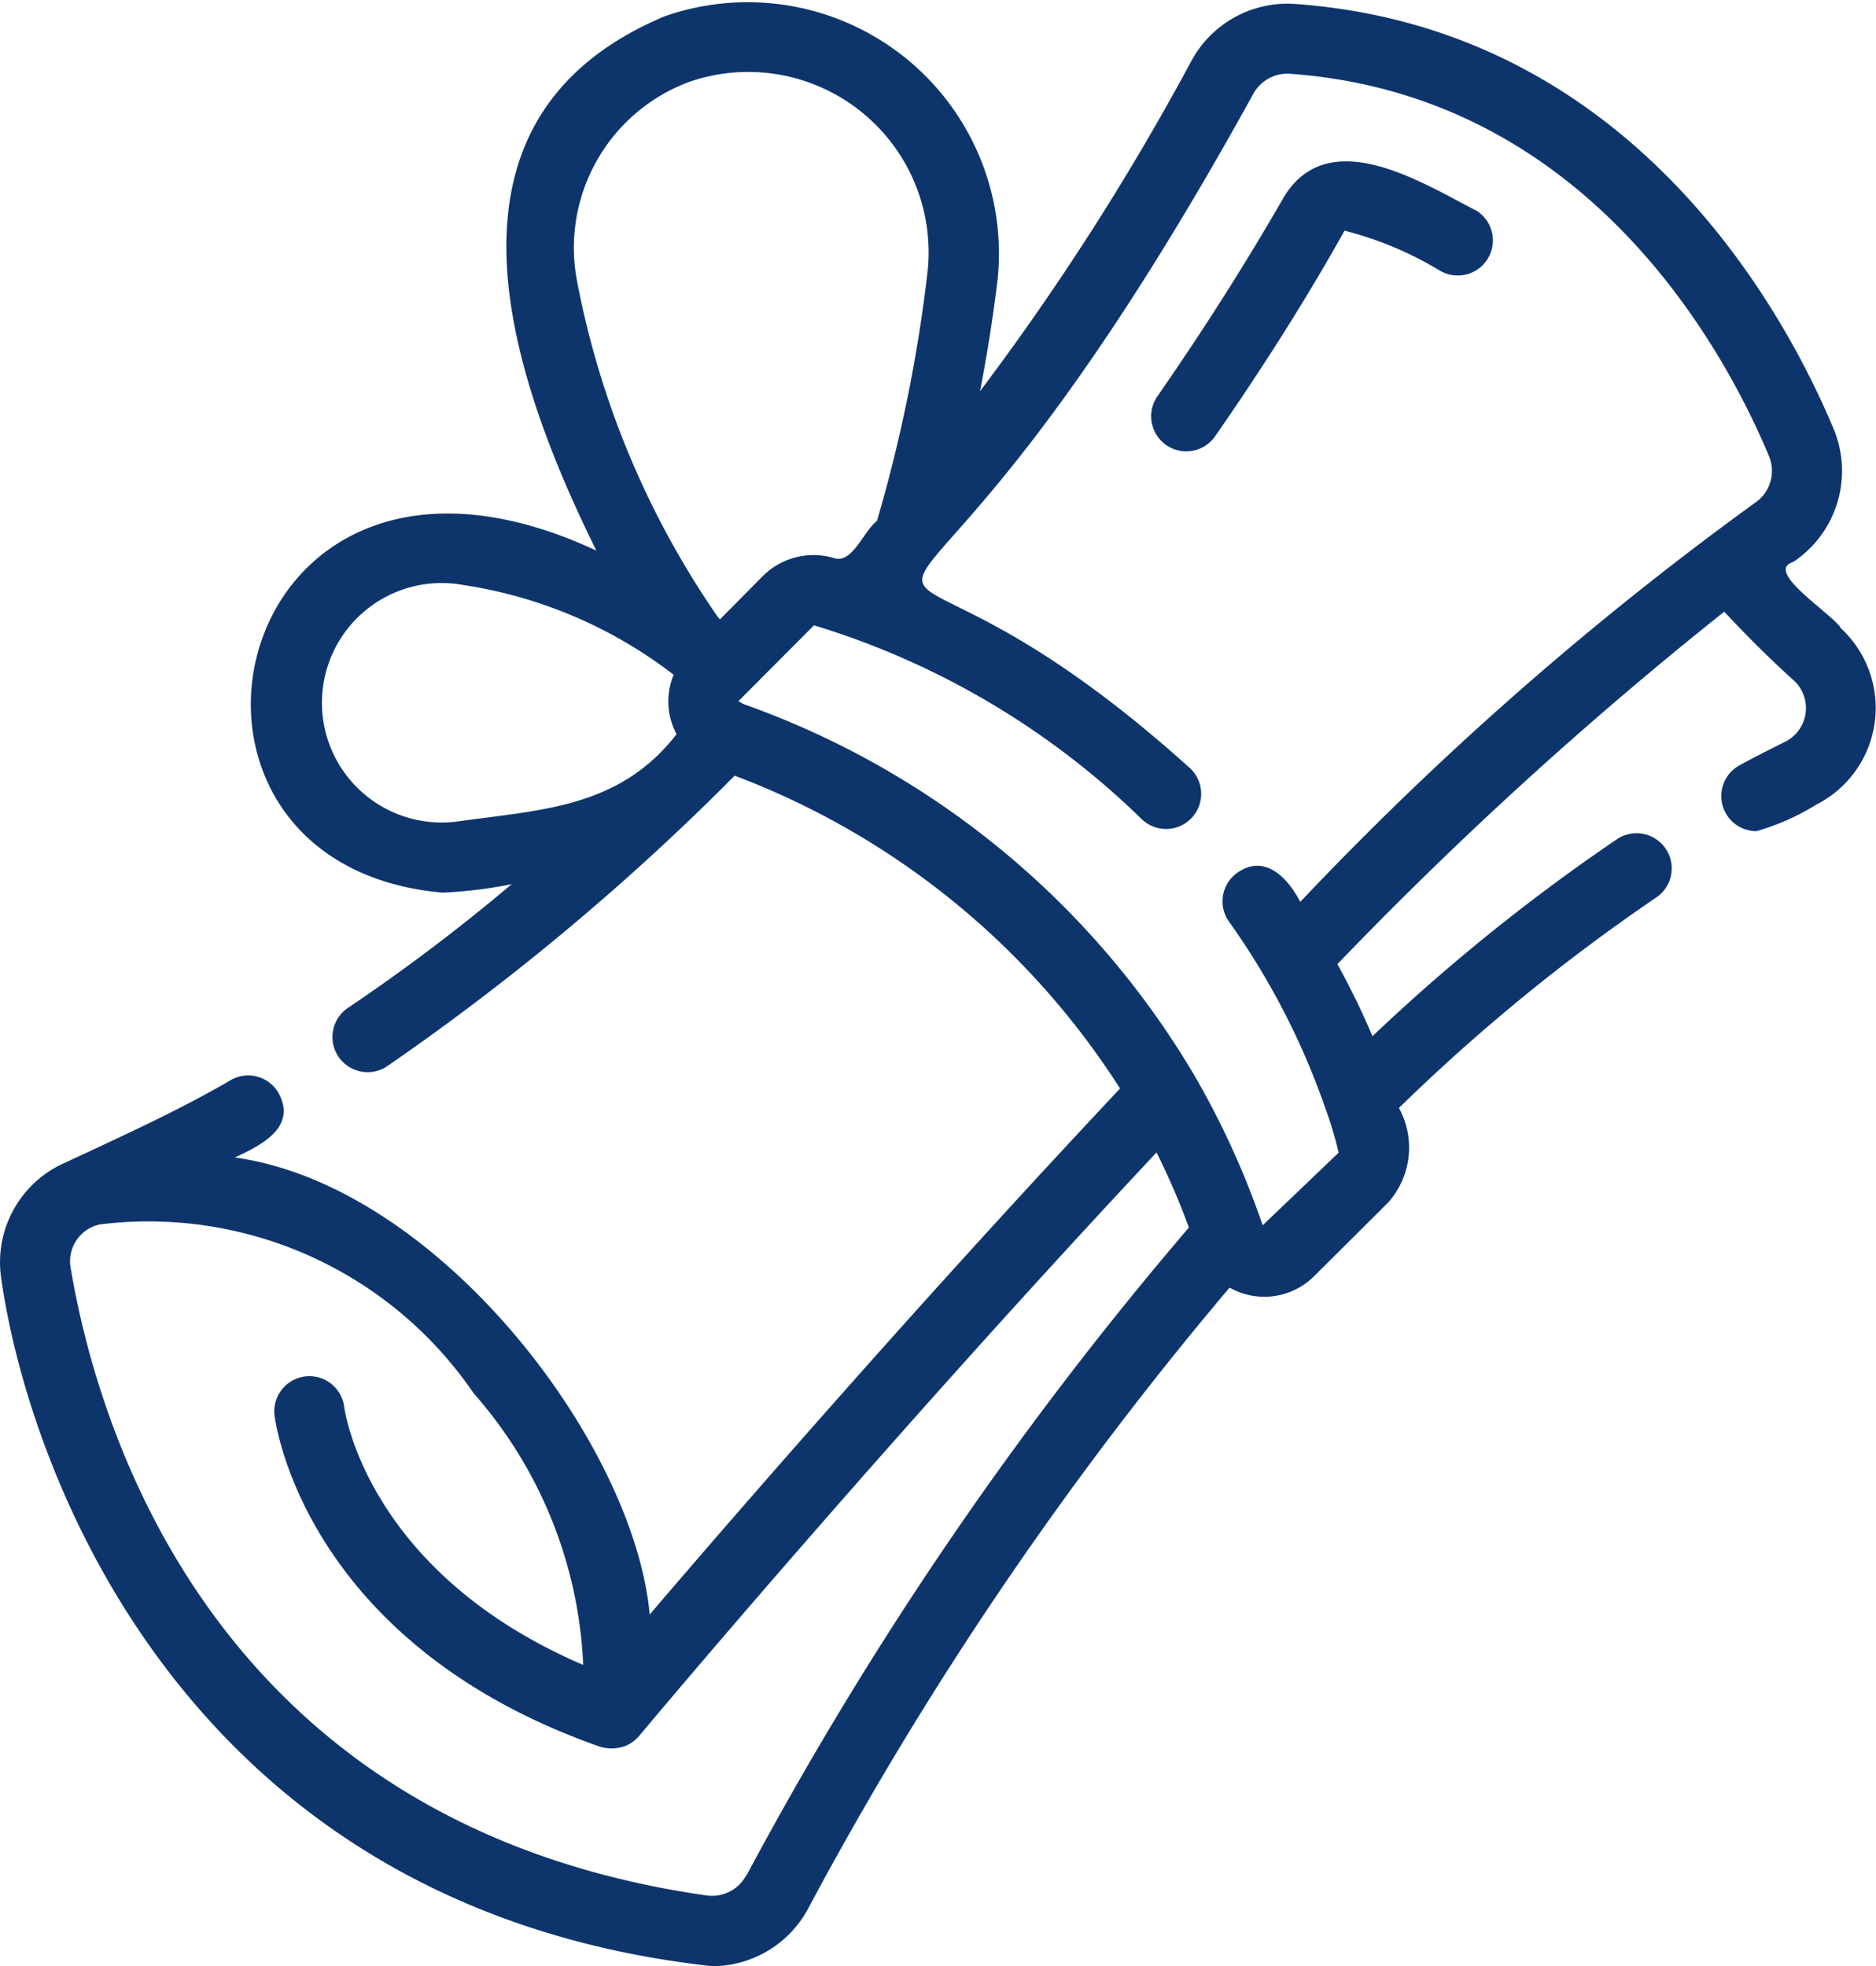
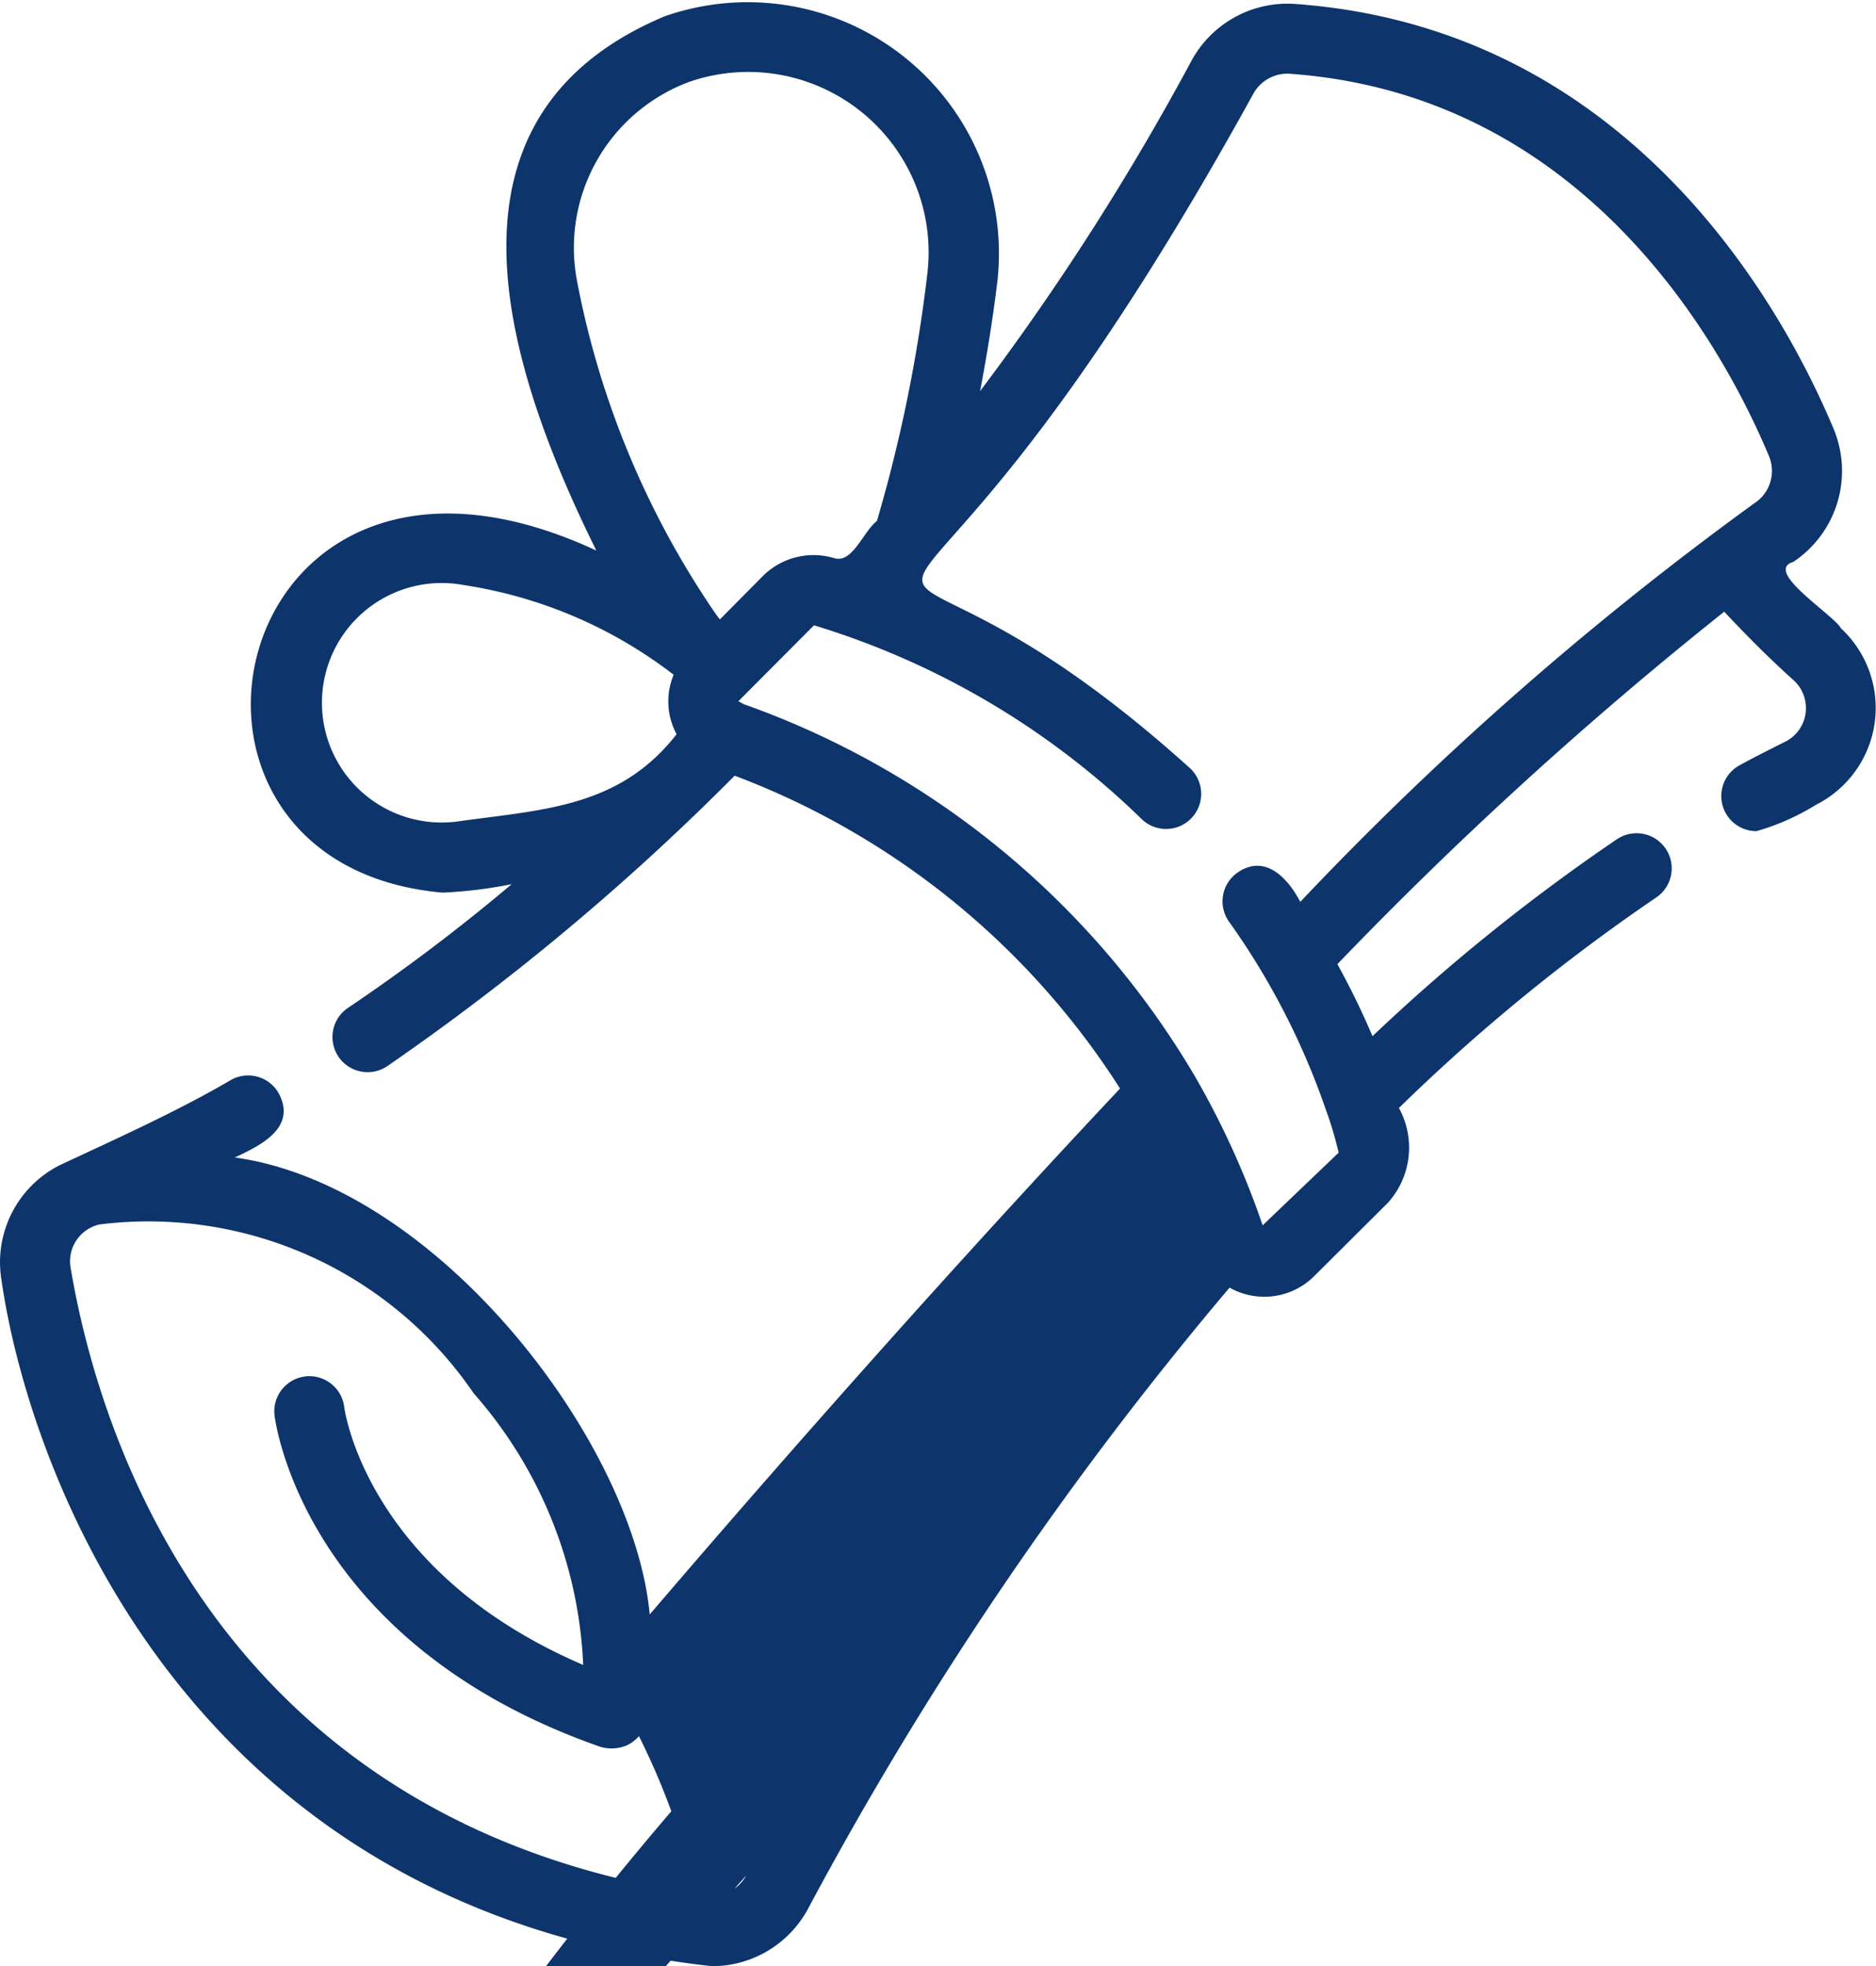
<svg xmlns="http://www.w3.org/2000/svg" width="32.1" height="33.642" viewBox="0 0 32.1 33.642">
  <g id="Group_100" data-name="Group 100" transform="translate(-5.283 -4)">
-     <path id="Path_4036" data-name="Path 4036" d="M36.778,14.738c-.186-.262-1.314-.971-.812-1.122a1.87,1.87,0,0,0,.692-2.277c-.858-2.048-3.475-6.858-9.21-7.271a1.868,1.868,0,0,0-1.786.987,44.06,44.06,0,0,1-3.609,5.638c.123-.645.225-1.284.3-1.913a4.3,4.3,0,0,0-5.7-4.5c-3.973,1.672-2.853,5.732-1.166,9.141-6.356-2.958-8.129,5.369-2.632,5.853a7.664,7.664,0,0,0,1.184-.145,32.445,32.445,0,0,1-2.8,2.116.6.6,0,1,0,.668,1,41.845,41.845,0,0,0,5.947-4.972,13.449,13.449,0,0,1,6.594,5.353c-3.383,3.6-6.467,7.151-8.048,9-.268-2.935-3.618-7.337-7.1-7.82.448-.207,1.066-.512.751-1.1a.6.6,0,0,0-.819-.225c-.891.523-1.906.98-2.927,1.457A1.86,1.86,0,0,0,5.308,25.9c.44,3.086,3.022,10.731,12.156,11.744a1.865,1.865,0,0,0,1.647-.986,60.887,60.887,0,0,1,7.211-10.625,1.208,1.208,0,0,0,1.451-.2l1.263-1.257a1.41,1.41,0,0,0,.184-1.617,32.205,32.205,0,0,1,4.4-3.6.6.6,0,1,0-.668-1,32.859,32.859,0,0,0-4.185,3.372c-.178-.423-.38-.833-.6-1.233a67.352,67.352,0,0,1,6.619-6.031c.374.4.765.793,1.185,1.171a.644.644,0,0,1-.164,1.065c-.253.127-.506.253-.758.392a.6.6,0,0,0,.289,1.127,4.028,4.028,0,0,0,1.018-.451,1.856,1.856,0,0,0,.416-3.03ZM17.079,5.4a3.087,3.087,0,0,1,4.076,3.245,25.565,25.565,0,0,1-.867,4.27c-.233.177-.419.735-.732.635a1.228,1.228,0,0,0-1.221.308L17.6,14.6c-.026-.036-.055-.072-.08-.109a15.02,15.02,0,0,1-2.36-5.665A3.028,3.028,0,0,1,17.079,5.4ZM13.092,18.059a2.049,2.049,0,1,1,.118-4.049,7.8,7.8,0,0,1,3.6,1.536,1.182,1.182,0,0,0,.05,1.017C15.874,17.833,14.538,17.854,13.092,18.059Zm4.957,18.035a.663.663,0,0,1-.681.339c-8.376-1.2-10.4-7.907-10.876-10.737a.645.645,0,0,1,.495-.744,6.735,6.735,0,0,1,6.4,2.888,7.521,7.521,0,0,1,1.875,4.649c-3.663-1.572-4.073-4.295-4.089-4.413a.6.6,0,1,0-1.192.146c.02.159.534,3.9,5.567,5.666a.676.676,0,0,0,.468-.026.648.648,0,0,0,.2-.154c.042-.051,4.128-4.941,8.856-9.988a12.292,12.292,0,0,1,.554,1.285,61.989,61.989,0,0,0-7.571,11.089Zm9.484-16.659c-.212-.41-.605-.834-1.08-.5a.6.6,0,0,0-.139.838,12.587,12.587,0,0,1,1.652,3.206,6.123,6.123,0,0,1,.222.745l-1.3,1.243A14.325,14.325,0,0,0,25.719,22.4,14.633,14.633,0,0,0,18,16.046.545.545,0,0,0,17.916,16l1.295-1.3a13.745,13.745,0,0,1,5.605,3.314.6.6,0,1,0,.839-.86c-6.7-6.048-5.83.981,1.07-11.543a.664.664,0,0,1,.636-.348c5.071.365,7.416,4.693,8.189,6.537a.66.66,0,0,1-.249.812,55.693,55.693,0,0,0-7.769,6.82Z" transform="translate(0)" fill="#0d356c" />
-     <path id="Path_4037" data-name="Path 4037" d="M43.626,9.436c-.947-.49-2.5-1.473-3.272-.248-.648,1.129-1.379,2.282-2.175,3.428a.6.6,0,1,0,.987.685c.815-1.174,1.566-2.357,2.214-3.518a6.016,6.016,0,0,1,1.627.681.6.6,0,1,0,.621-1.029Z" transform="translate(-13.091 -1.836)" fill="#0d356c" />
+     <path id="Path_4036" data-name="Path 4036" d="M36.778,14.738c-.186-.262-1.314-.971-.812-1.122a1.87,1.87,0,0,0,.692-2.277c-.858-2.048-3.475-6.858-9.21-7.271a1.868,1.868,0,0,0-1.786.987,44.06,44.06,0,0,1-3.609,5.638c.123-.645.225-1.284.3-1.913a4.3,4.3,0,0,0-5.7-4.5c-3.973,1.672-2.853,5.732-1.166,9.141-6.356-2.958-8.129,5.369-2.632,5.853a7.664,7.664,0,0,0,1.184-.145,32.445,32.445,0,0,1-2.8,2.116.6.6,0,1,0,.668,1,41.845,41.845,0,0,0,5.947-4.972,13.449,13.449,0,0,1,6.594,5.353c-3.383,3.6-6.467,7.151-8.048,9-.268-2.935-3.618-7.337-7.1-7.82.448-.207,1.066-.512.751-1.1a.6.6,0,0,0-.819-.225c-.891.523-1.906.98-2.927,1.457A1.86,1.86,0,0,0,5.308,25.9c.44,3.086,3.022,10.731,12.156,11.744a1.865,1.865,0,0,0,1.647-.986,60.887,60.887,0,0,1,7.211-10.625,1.208,1.208,0,0,0,1.451-.2l1.263-1.257a1.41,1.41,0,0,0,.184-1.617,32.205,32.205,0,0,1,4.4-3.6.6.6,0,1,0-.668-1,32.859,32.859,0,0,0-4.185,3.372c-.178-.423-.38-.833-.6-1.233a67.352,67.352,0,0,1,6.619-6.031c.374.4.765.793,1.185,1.171a.644.644,0,0,1-.164,1.065c-.253.127-.506.253-.758.392a.6.6,0,0,0,.289,1.127,4.028,4.028,0,0,0,1.018-.451,1.856,1.856,0,0,0,.416-3.03ZM17.079,5.4a3.087,3.087,0,0,1,4.076,3.245,25.565,25.565,0,0,1-.867,4.27c-.233.177-.419.735-.732.635a1.228,1.228,0,0,0-1.221.308L17.6,14.6c-.026-.036-.055-.072-.08-.109a15.02,15.02,0,0,1-2.36-5.665A3.028,3.028,0,0,1,17.079,5.4ZM13.092,18.059a2.049,2.049,0,1,1,.118-4.049,7.8,7.8,0,0,1,3.6,1.536,1.182,1.182,0,0,0,.05,1.017C15.874,17.833,14.538,17.854,13.092,18.059Zm4.957,18.035a.663.663,0,0,1-.681.339c-8.376-1.2-10.4-7.907-10.876-10.737a.645.645,0,0,1,.495-.744,6.735,6.735,0,0,1,6.4,2.888,7.521,7.521,0,0,1,1.875,4.649c-3.663-1.572-4.073-4.295-4.089-4.413a.6.6,0,1,0-1.192.146c.02.159.534,3.9,5.567,5.666a.676.676,0,0,0,.468-.026.648.648,0,0,0,.2-.154a12.292,12.292,0,0,1,.554,1.285,61.989,61.989,0,0,0-7.571,11.089Zm9.484-16.659c-.212-.41-.605-.834-1.08-.5a.6.6,0,0,0-.139.838,12.587,12.587,0,0,1,1.652,3.206,6.123,6.123,0,0,1,.222.745l-1.3,1.243A14.325,14.325,0,0,0,25.719,22.4,14.633,14.633,0,0,0,18,16.046.545.545,0,0,0,17.916,16l1.295-1.3a13.745,13.745,0,0,1,5.605,3.314.6.6,0,1,0,.839-.86c-6.7-6.048-5.83.981,1.07-11.543a.664.664,0,0,1,.636-.348c5.071.365,7.416,4.693,8.189,6.537a.66.66,0,0,1-.249.812,55.693,55.693,0,0,0-7.769,6.82Z" transform="translate(0)" fill="#0d356c" />
  </g>
</svg>